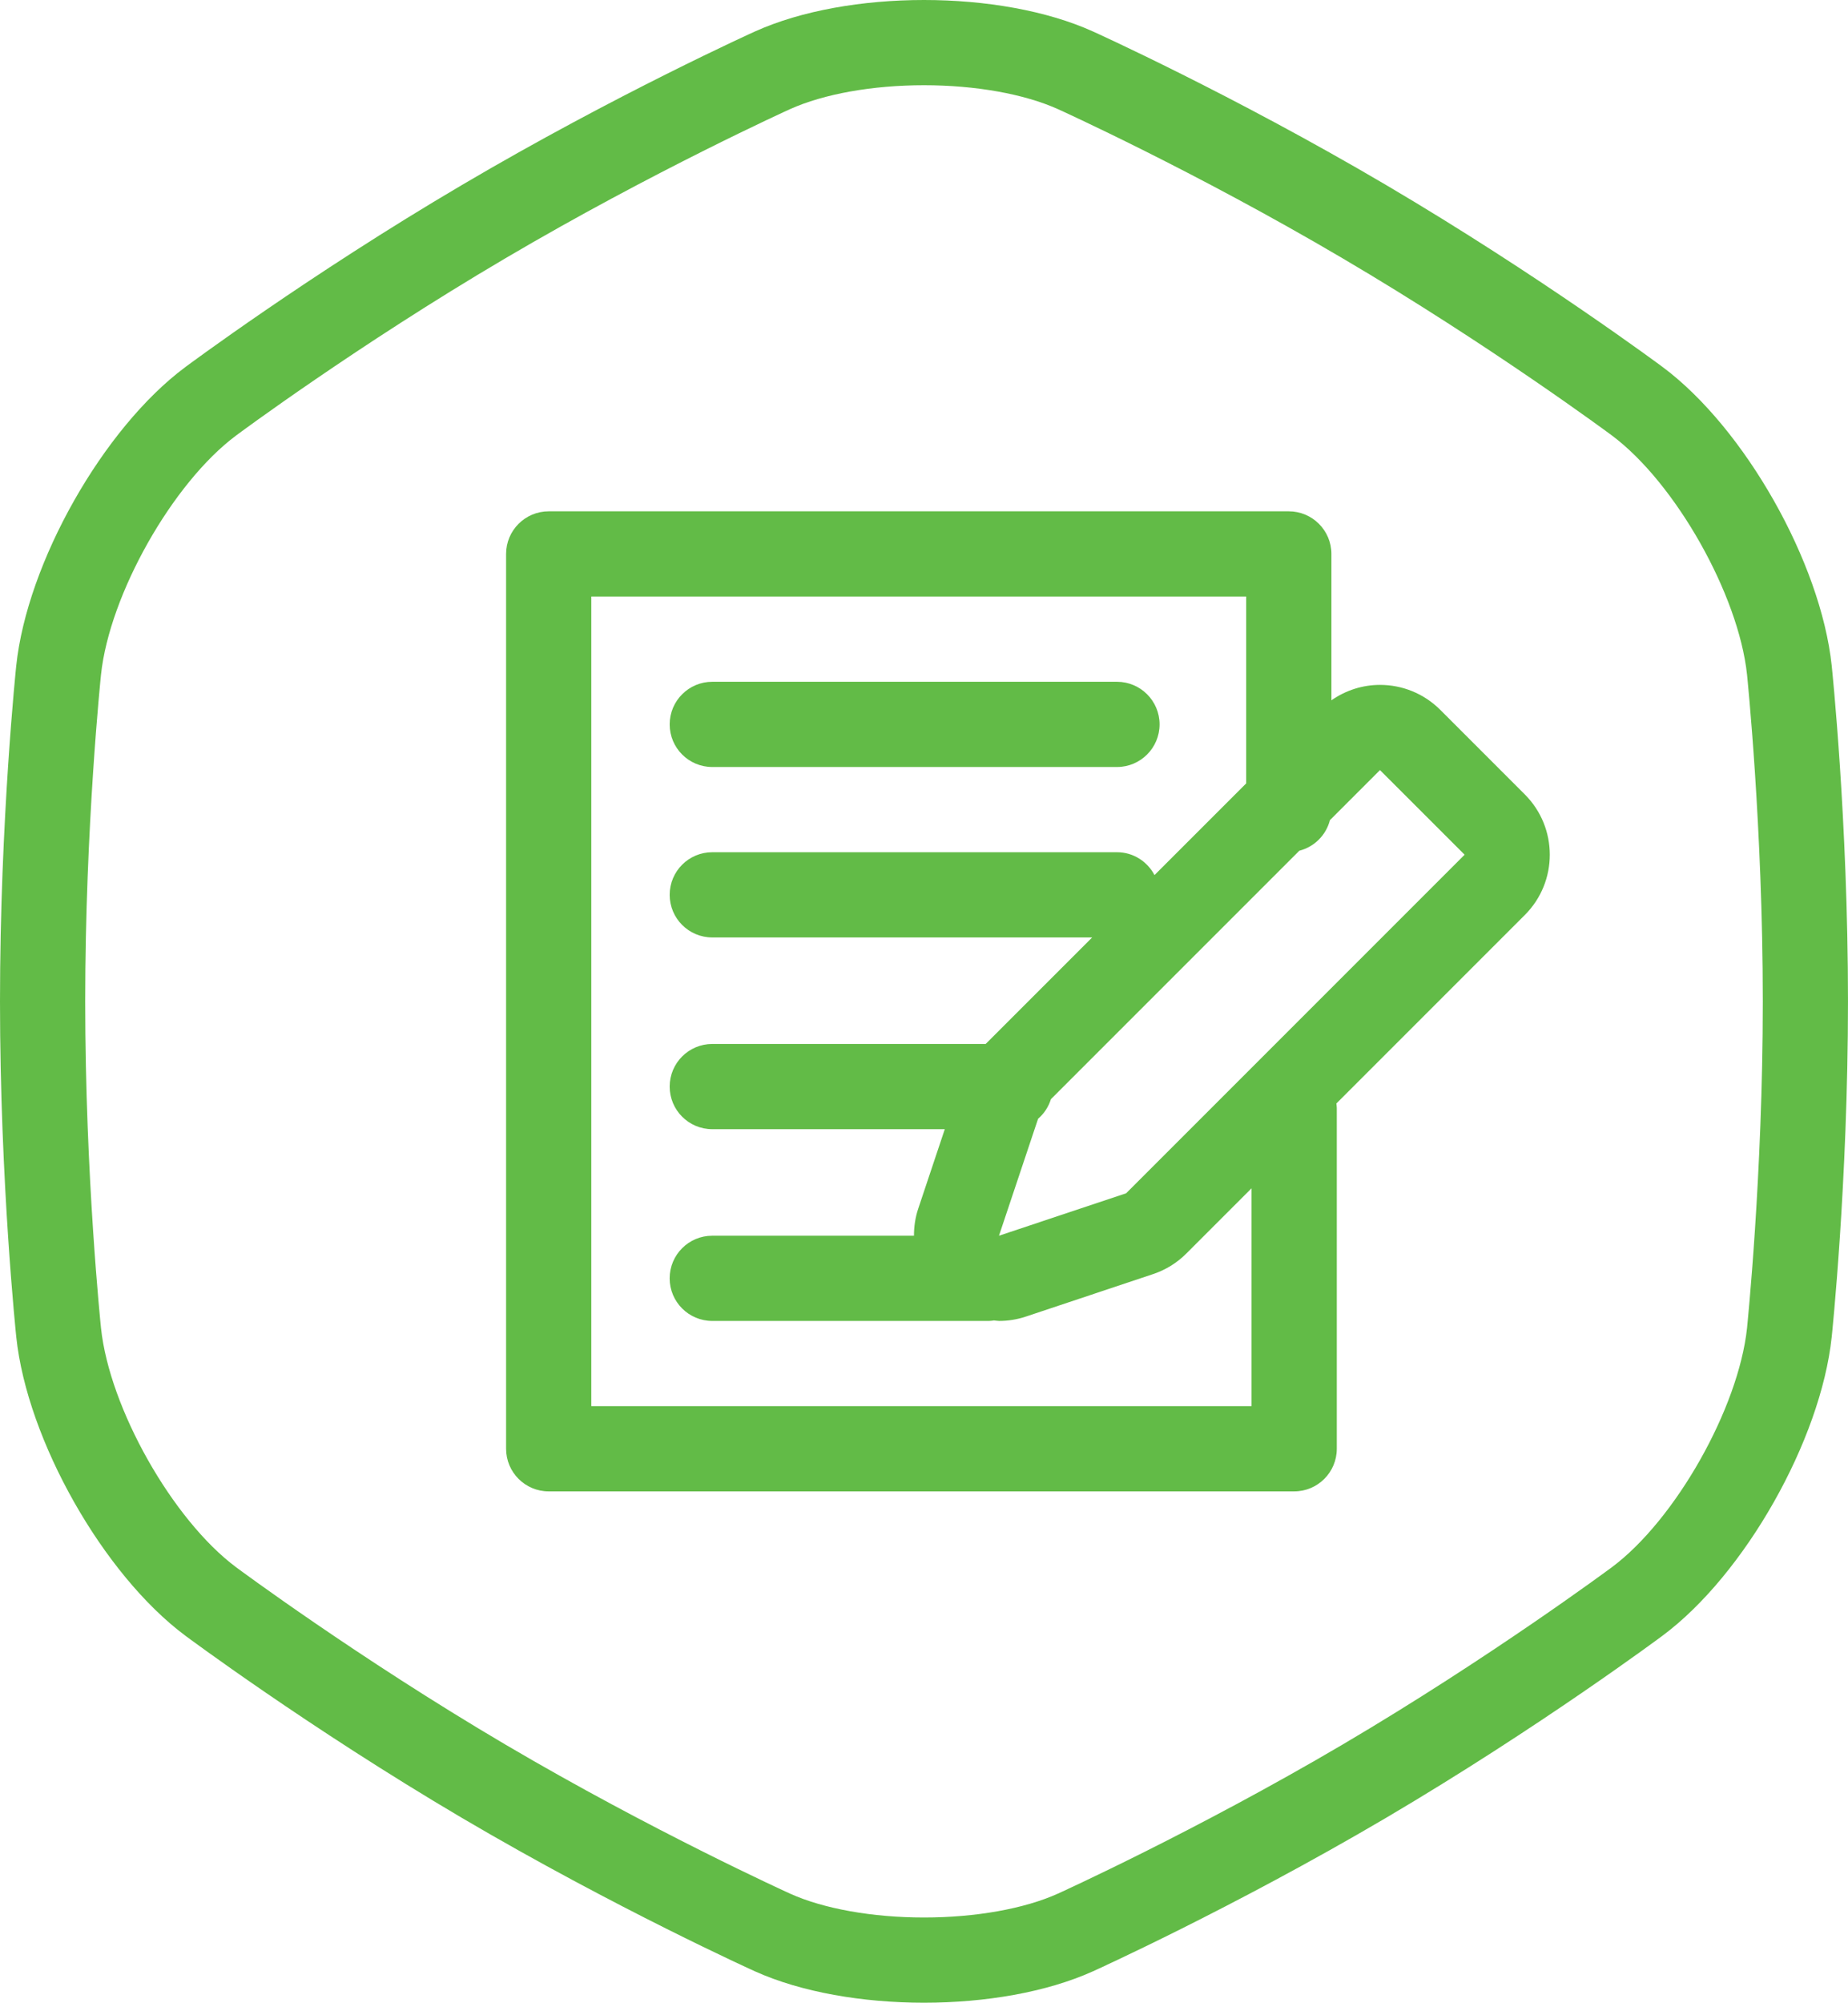
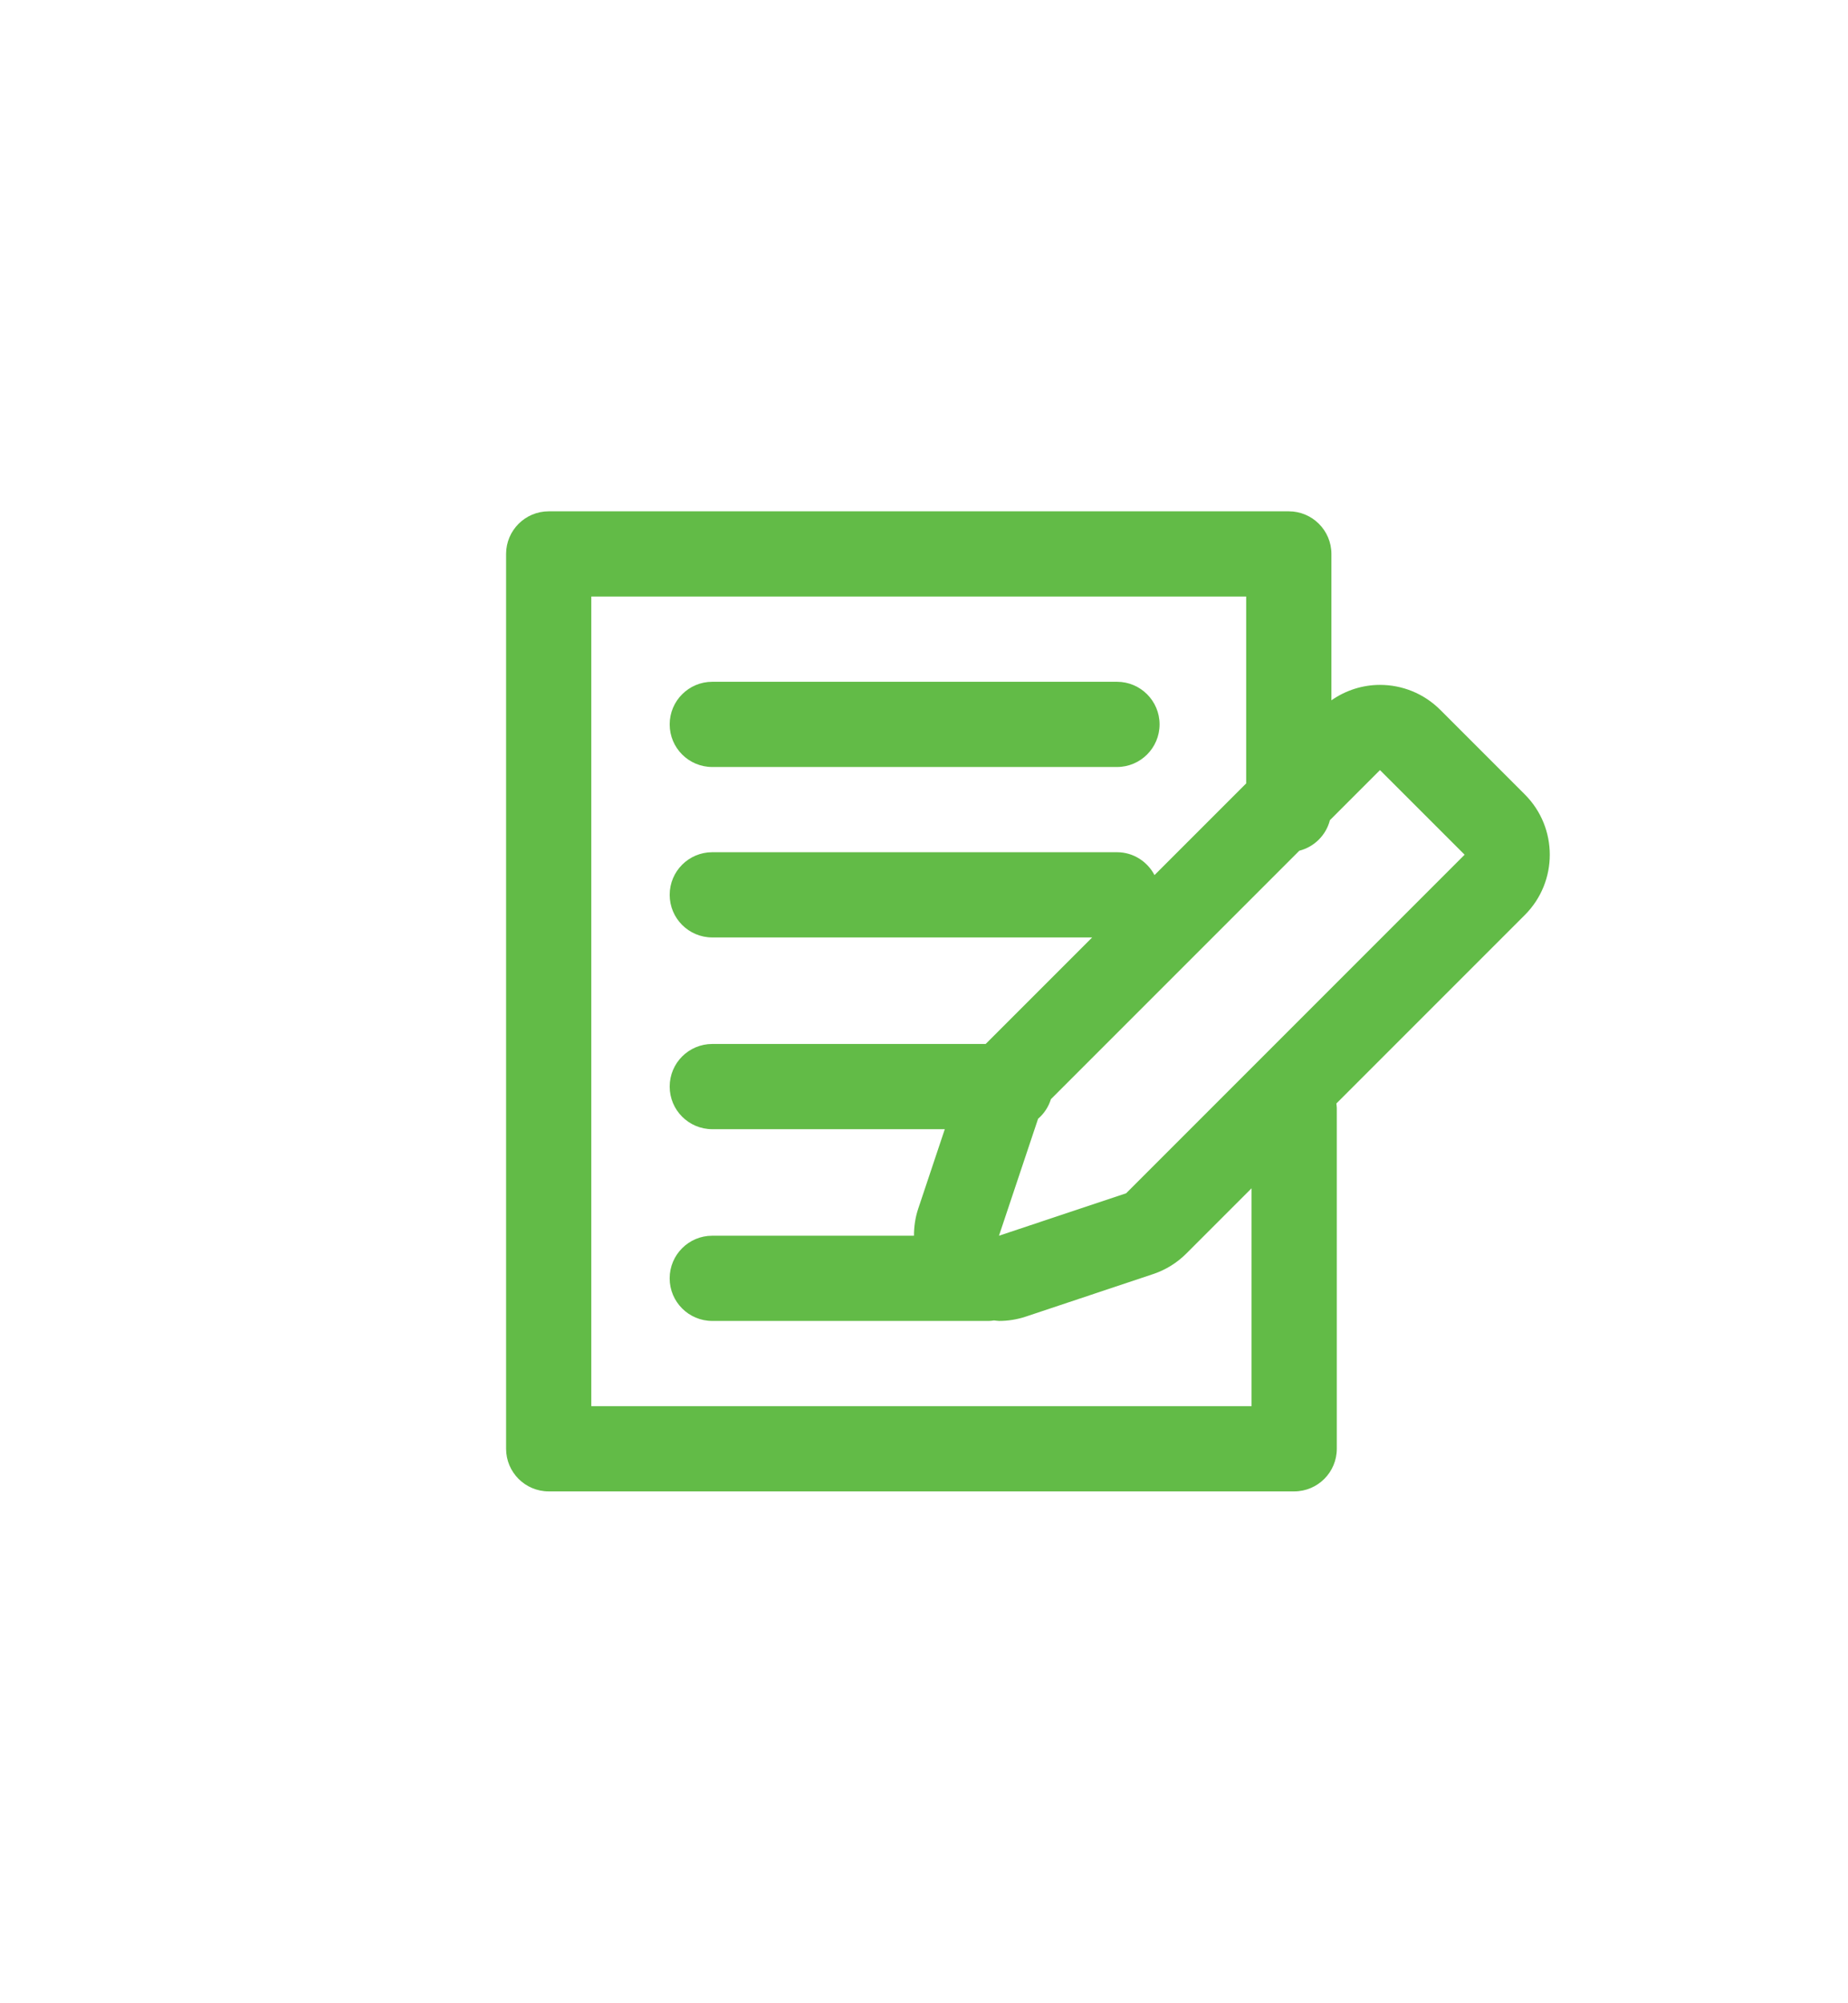
<svg xmlns="http://www.w3.org/2000/svg" viewBox="0 0 86.76 94">
  <g fill="#62BB47">
-     <path d="M85.996 31.248c-.512-4.84-4.082-11.148-7.936-14.02 0 0-5.76-4.29-12.99-8.547-7.234-4.26-13.756-7.203-13.756-7.203C49.134.492 46.256 0 43.38 0s-5.753.492-7.935 1.477c0 0-6.523 2.943-13.756 7.205C14.456 12.938 8.7 17.23 8.7 17.23 4.844 20.1 1.272 26.41.762 31.25.763 31.247 0 38.48 0 47c0 8.52.764 15.754.764 15.754.51 4.838 4.082 11.146 7.933 14.016 0 0 5.76 4.295 12.992 8.557 7.23 4.256 13.755 7.2 13.755 7.2 2.182.982 5.06 1.473 7.935 1.473s5.753-.49 7.935-1.475c0 0 6.52-2.943 13.754-7.2 7.23-4.26 12.99-8.556 12.99-8.556 3.855-2.87 7.425-9.18 7.937-14.017 0 0 .764-7.234.764-15.754 0-8.518-.764-15.752-.764-15.752zM82.02 62.333c-.4 3.76-3.364 9.007-6.35 11.23-.056.04-5.688 4.225-12.63 8.315-6.945 4.087-13.31 6.973-13.37 7-1.58.714-3.874 1.122-6.29 1.122-2.417 0-4.71-.408-6.288-1.12-.064-.03-6.43-2.915-13.37-7-6.946-4.092-12.577-8.275-12.635-8.318-2.984-2.223-5.95-7.47-6.345-11.228C4.734 62.264 4 55.214 4 47c0-8.19.734-15.262.742-15.333.396-3.758 3.36-9.006 6.348-11.23.056-.043 5.664-4.21 12.63-8.31 6.944-4.09 13.308-6.976 13.37-7.004C38.672 4.41 40.964 4 43.38 4s4.708.41 6.29 1.123c.062.028 6.403 2.9 13.37 7.006 6.943 4.085 12.575 8.265 12.63 8.306 2.984 2.223 5.95 7.472 6.35 11.23.006.07.74 7.145.74 15.334 0 8.19-.735 15.265-.74 15.333z" />
    <path d="M33.44 36h19c1.103 0 2-.896 2-2s-.897-2-2-2h-19c-1.105 0-2 .896-2 2s.895 2 2 2z" />
    <path d="M67.615 33.316c-.78-.78-1.805-1.17-2.828-1.17-.8 0-1.597.246-2.28.724V26c0-1.104-.897-2-2-2H25.76c-1.104 0-2 .896-2 2v42c0 1.104.896 2 2 2h35c1.104 0 2-.896 2-2V52c0-.07-.014-.137-.02-.206l8.848-8.848c1.562-1.562 1.562-4.095 0-5.657l-3.973-3.974zM58.76 66h-31V28h30.746v8.77l-4.304 4.303C53.867 40.438 53.208 40 52.44 40h-19c-1.105 0-2 .896-2 2s.895 2 2 2h17.835l-5 5H33.44c-1.105 0-2 .896-2 2s.895 2 2 2h10.916l-1.247 3.73c-.14.417-.2.845-.2 1.27h-9.47c-1.105 0-2 .896-2 2s.895 2 2 2h13c.077 0 .15-.015.228-.023.08.004.156.023.235.023.423 0 .85-.067 1.266-.206l5.966-1.992c.59-.196 1.123-.527 1.562-.966l3.062-3.062V66zm-5.89-9.992L46.9 58l1.836-5.49c.28-.24.49-.557.603-.92L61 39.93c.705-.18 1.256-.73 1.437-1.435l2.35-2.35 3.974 3.972-15.89 15.89z" />
  </g>
</svg>